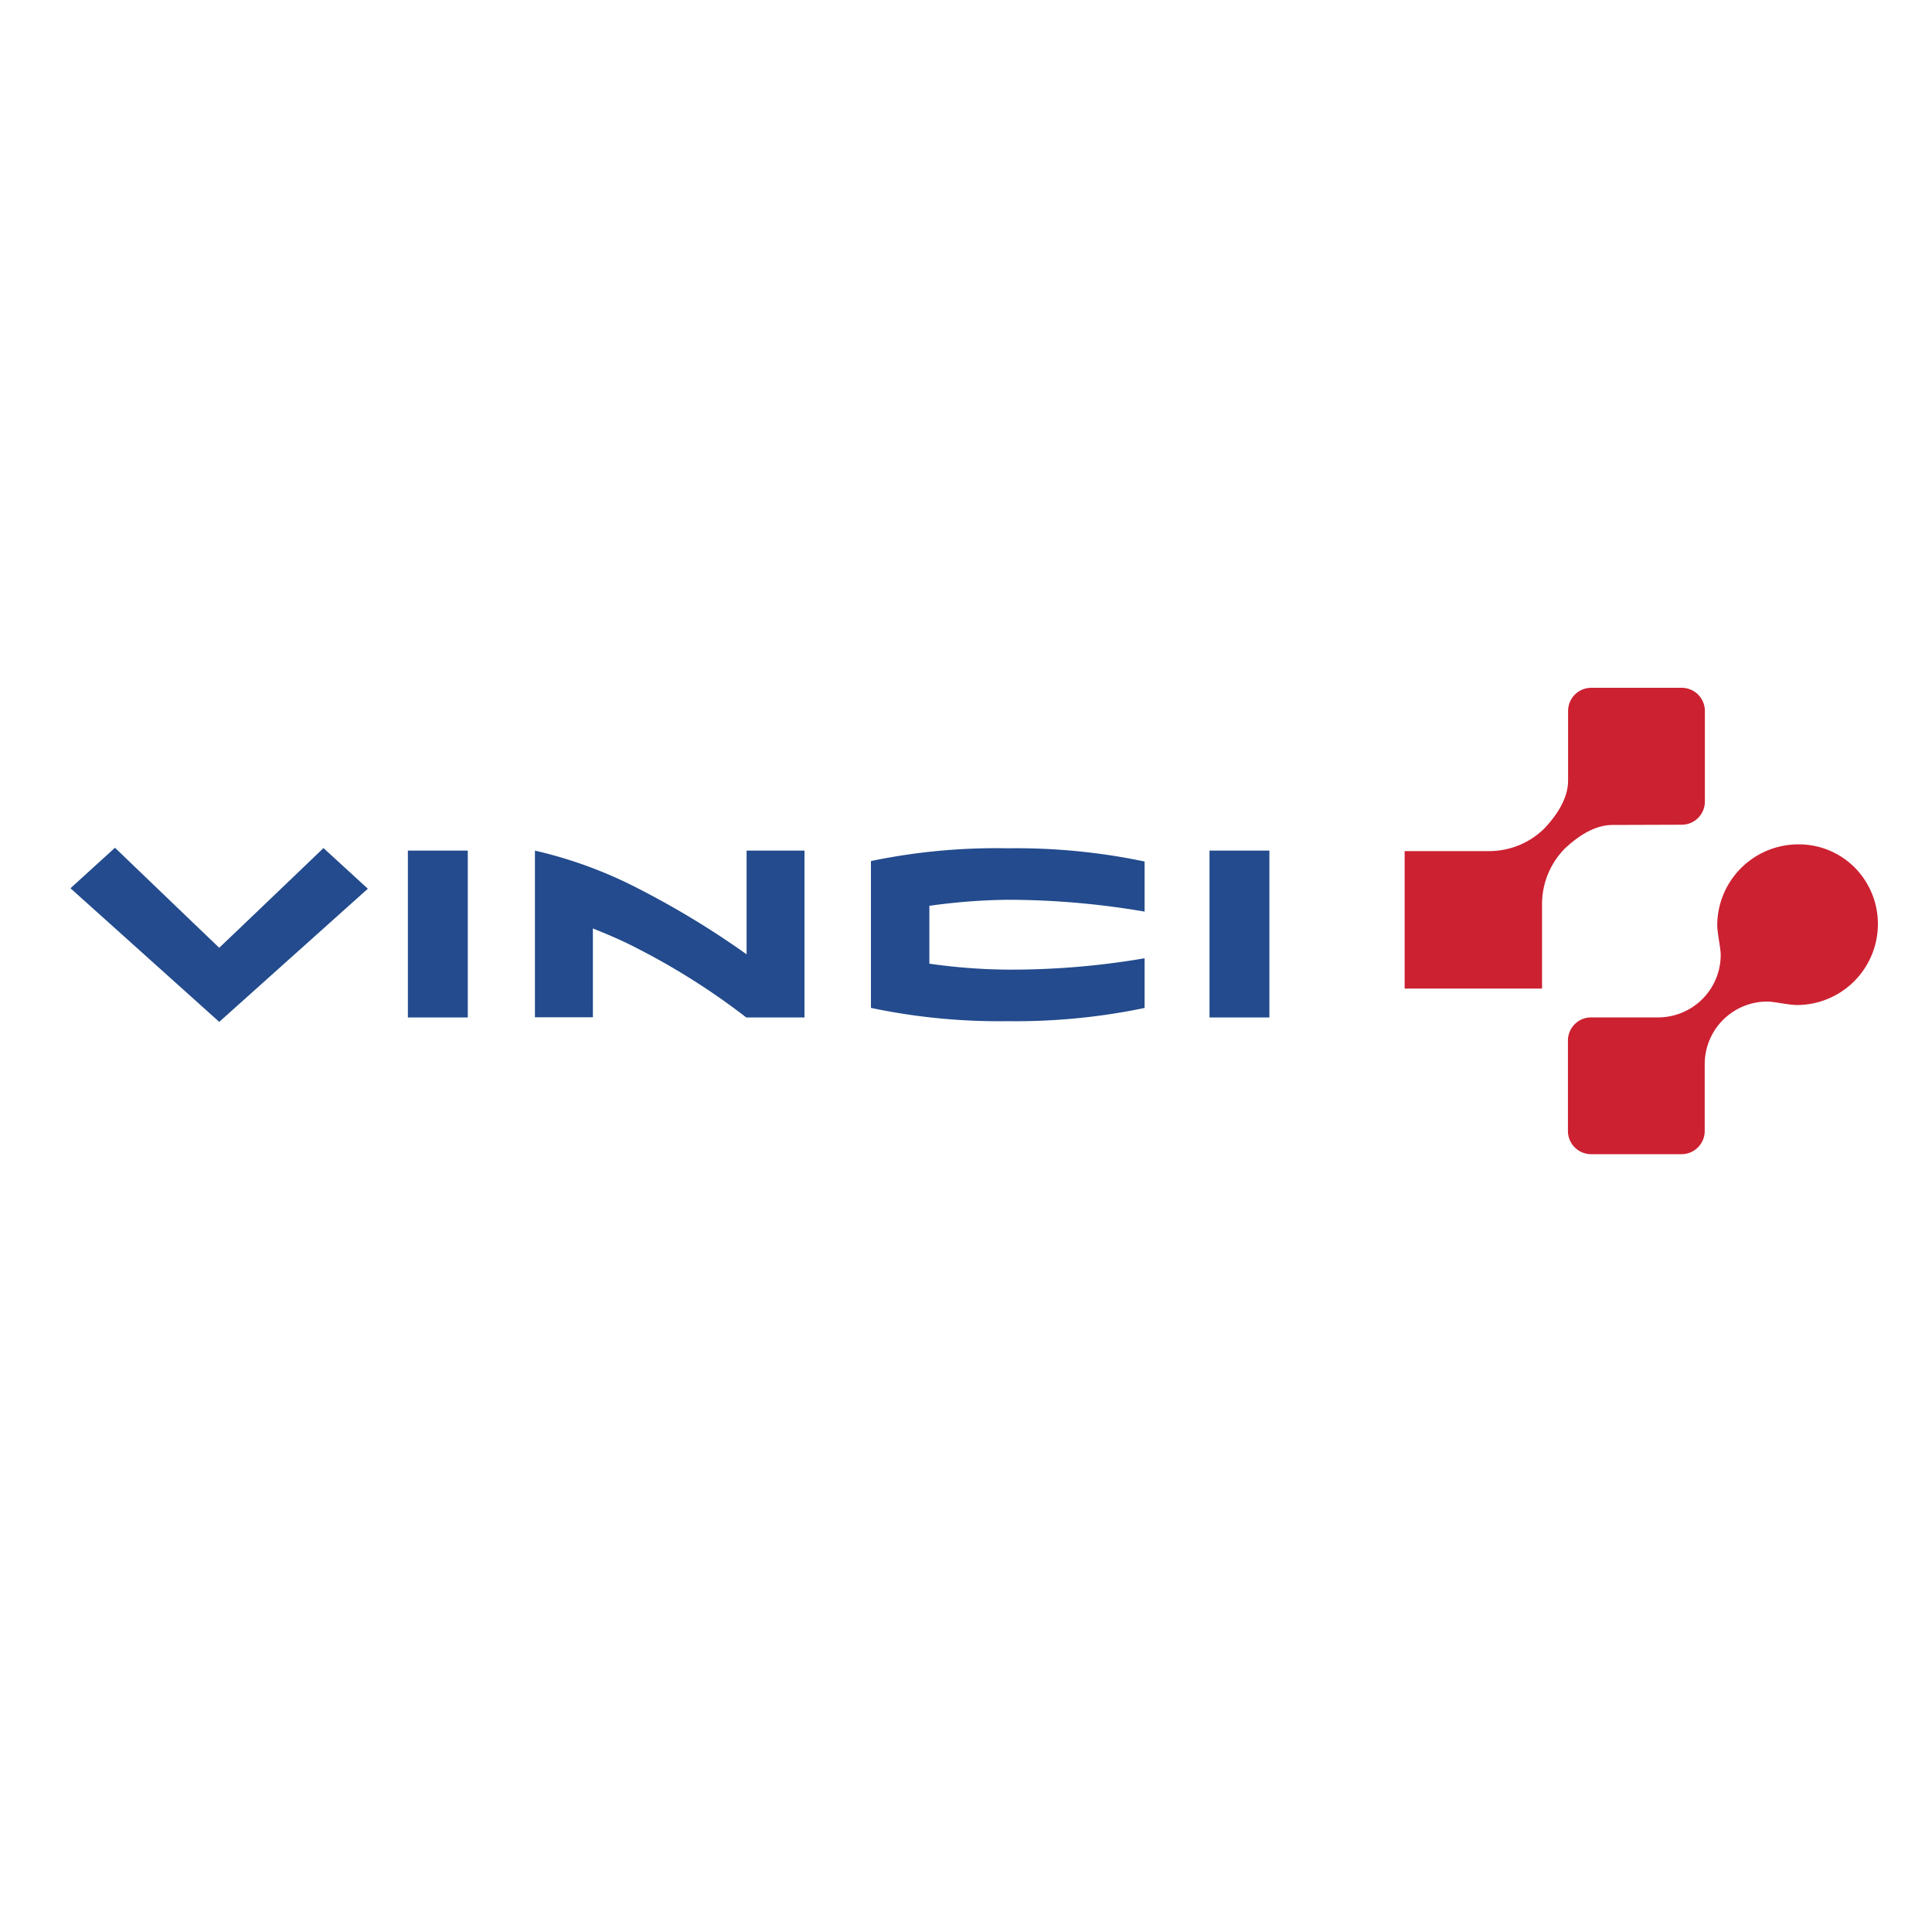
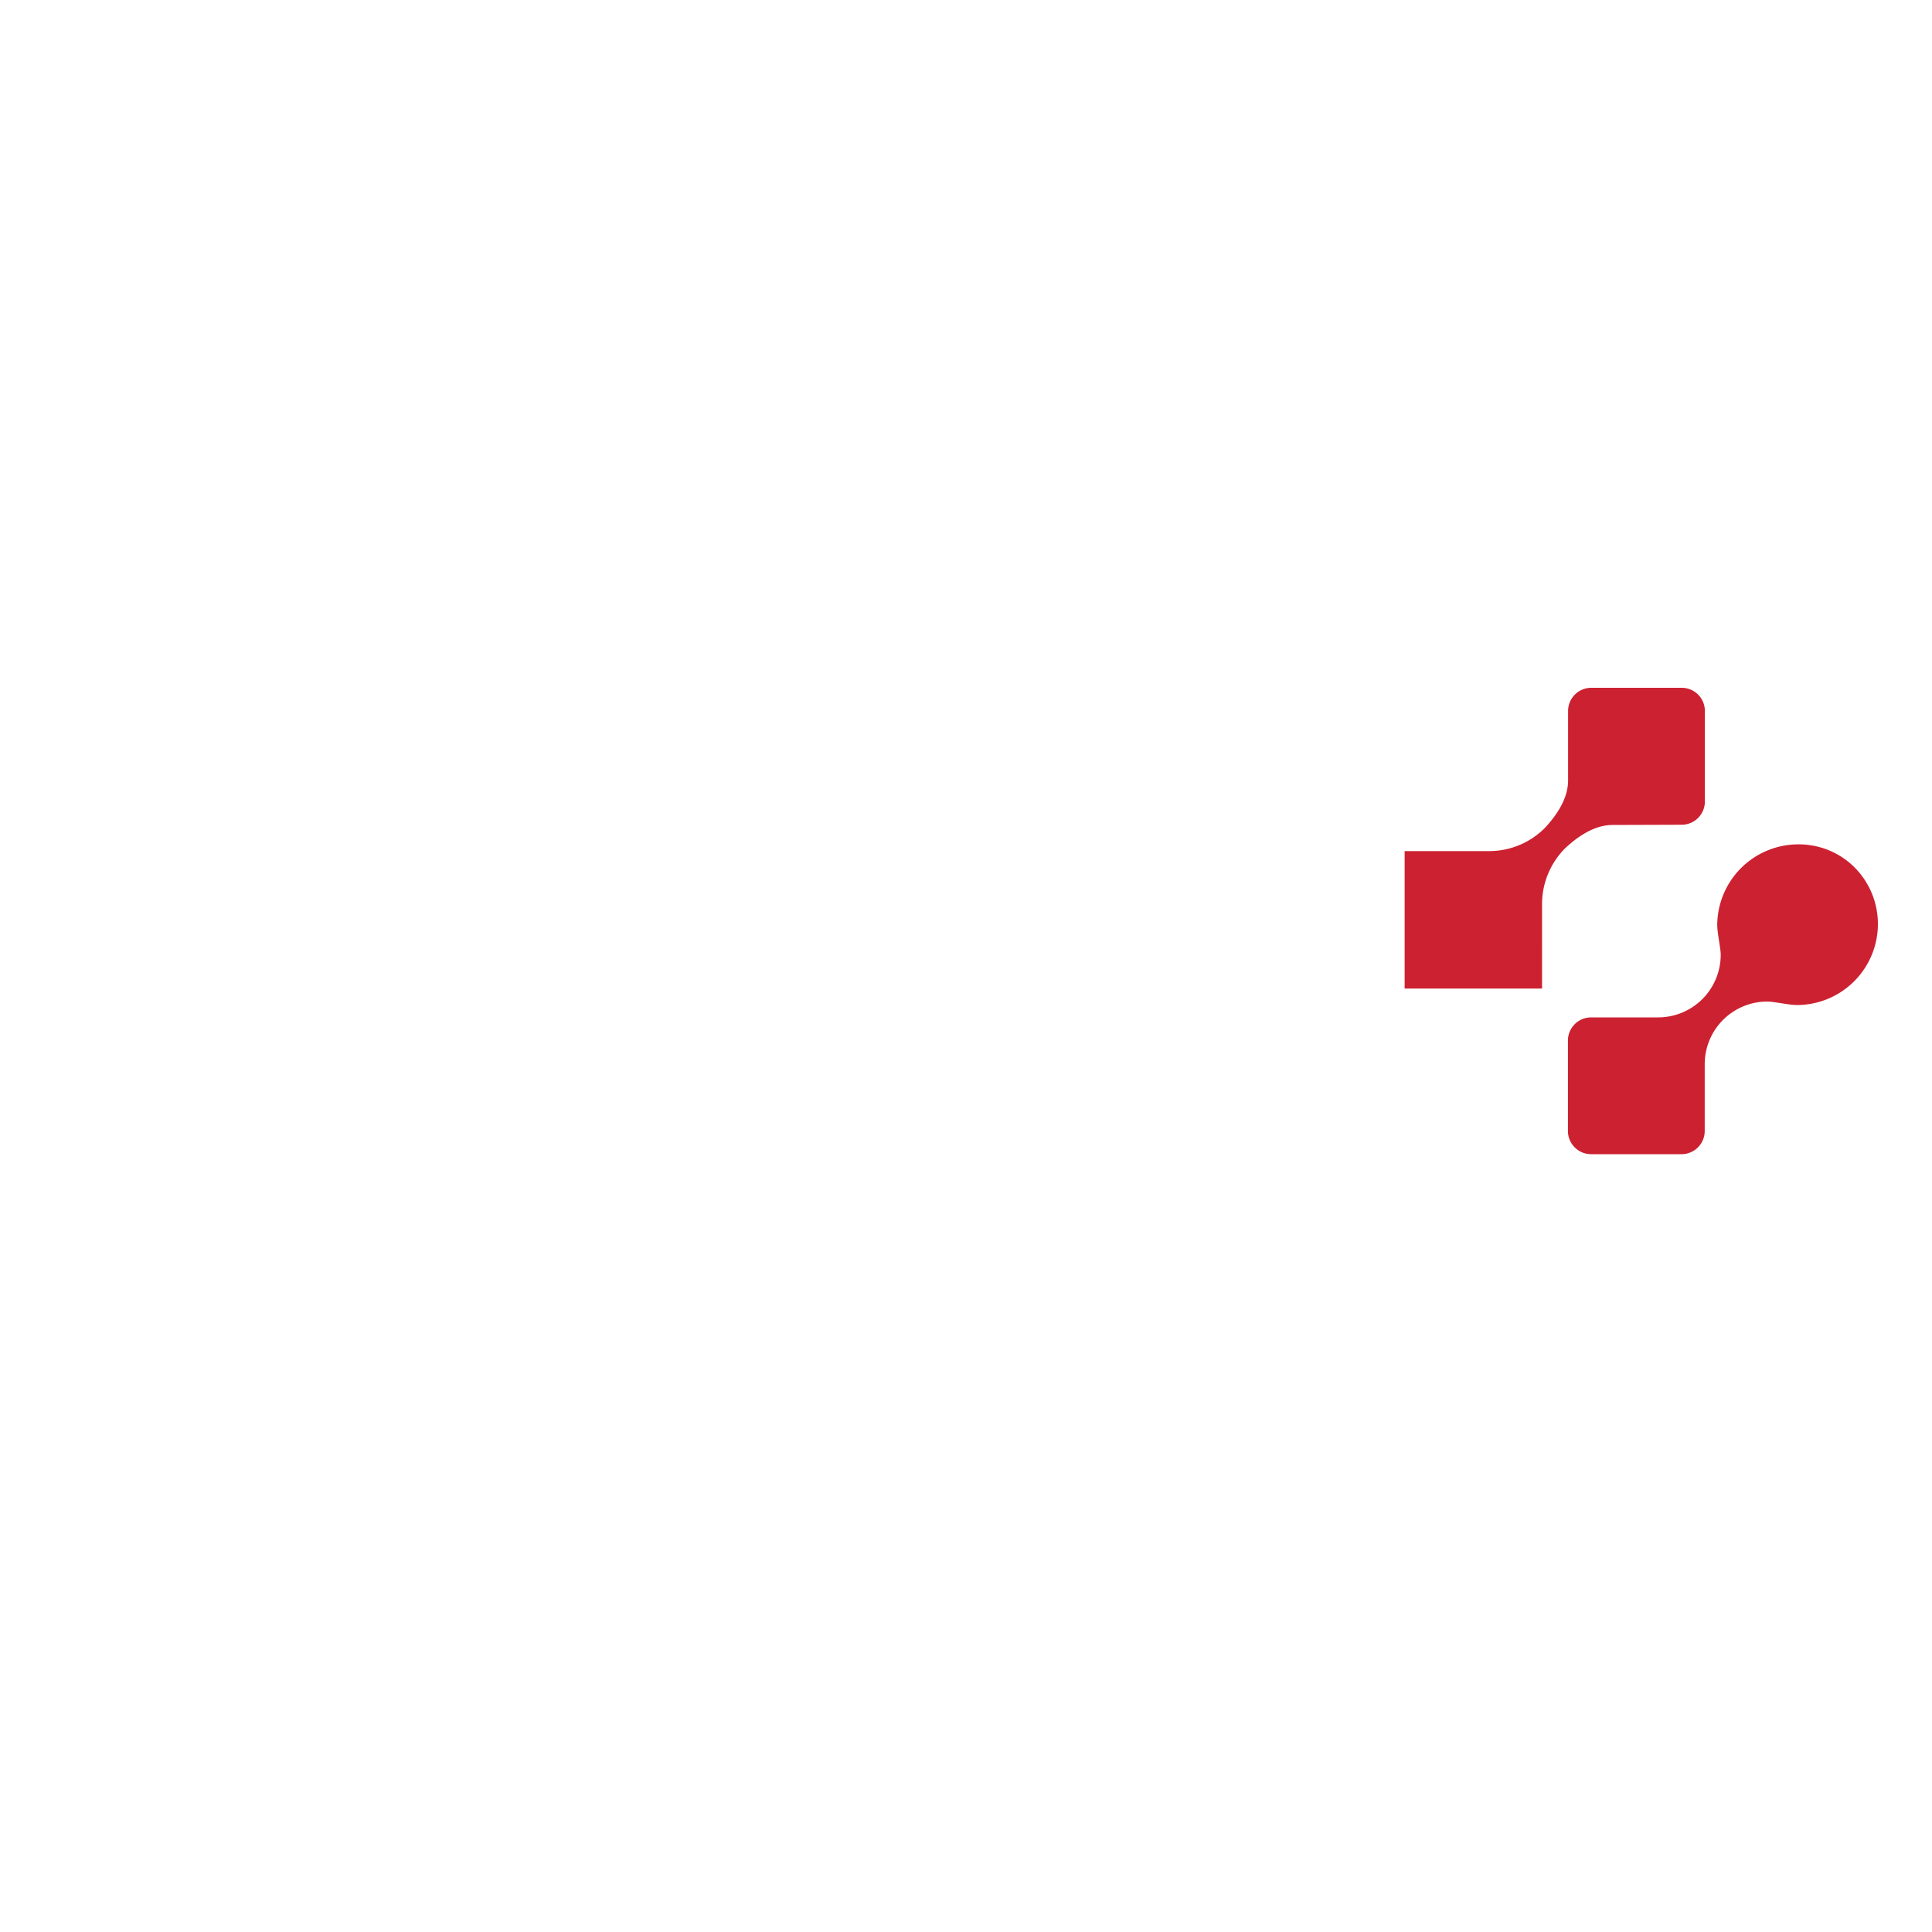
<svg xmlns="http://www.w3.org/2000/svg" id="Calque_1" data-name="Calque 1" viewBox="0 0 250 250">
  <defs>
    <style>.cls-1{fill:#234b8d;}.cls-1,.cls-2{fill-rule:evenodd;}.cls-2{fill:#cc2131;}</style>
  </defs>
-   <path class="cls-1" d="M112.7,111.42v19a80.47,80.47,0,0,0,17.7,1.72,81.88,81.88,0,0,0,17.71-1.71V124a102.25,102.25,0,0,1-17.78,1.47,75.58,75.58,0,0,1-10.07-.77c0-1.54,0-5.93,0-7.49a79.49,79.49,0,0,1,10.14-.78,105.69,105.69,0,0,1,17.71,1.53v-6.48a80.63,80.63,0,0,0-17.71-1.71A79.39,79.39,0,0,0,112.7,111.42Zm43.81,20.24h7.75V110.07h-7.75v21.59Zm-103.73,0h7.75V110.07H52.78Zm43.83-8.17a111.7,111.7,0,0,0-13.84-8.42,56.47,56.47,0,0,0-13.55-5v21.56h7.5V120.14c1.8.73,3.74,1.52,6,2.71a90.24,90.24,0,0,1,13.85,8.81h7.53V110.07H96.61Zm-68.24-.85C26.64,121,14.88,109.7,14.88,109.7l-5.76,5.24,19.25,17.29L47.6,115l-5.74-5.26S30.11,121,28.37,122.64Z" />
  <path class="cls-2" d="M217.61,106.72a3,3,0,0,0,3-3h0V92a3,3,0,0,0-3-3h-11.7a3,3,0,0,0-3,3h0v9c0,2.79-2.13,5.18-3,6.13a10.15,10.15,0,0,1-7.33,3H181.76v17.79h17.78V117.08a10.26,10.26,0,0,1,3-7.33c1-.91,3.35-3,6.13-3ZM240,112.26a10.2,10.2,0,0,0-7.28-3,10.5,10.5,0,0,0-10.51,10.45c0,1,.45,3,.45,3.84a8.1,8.1,0,0,1-8.09,8.1h-8.68a3,3,0,0,0-3,3h0v11.7a3,3,0,0,0,3,3h11.7a3,3,0,0,0,3-3V137.7a8.1,8.1,0,0,1,8.1-8.1c.84,0,2.8.45,3.84.45A10.49,10.49,0,0,0,243,119.54a10.38,10.38,0,0,0-3-7.28Z" />
</svg>